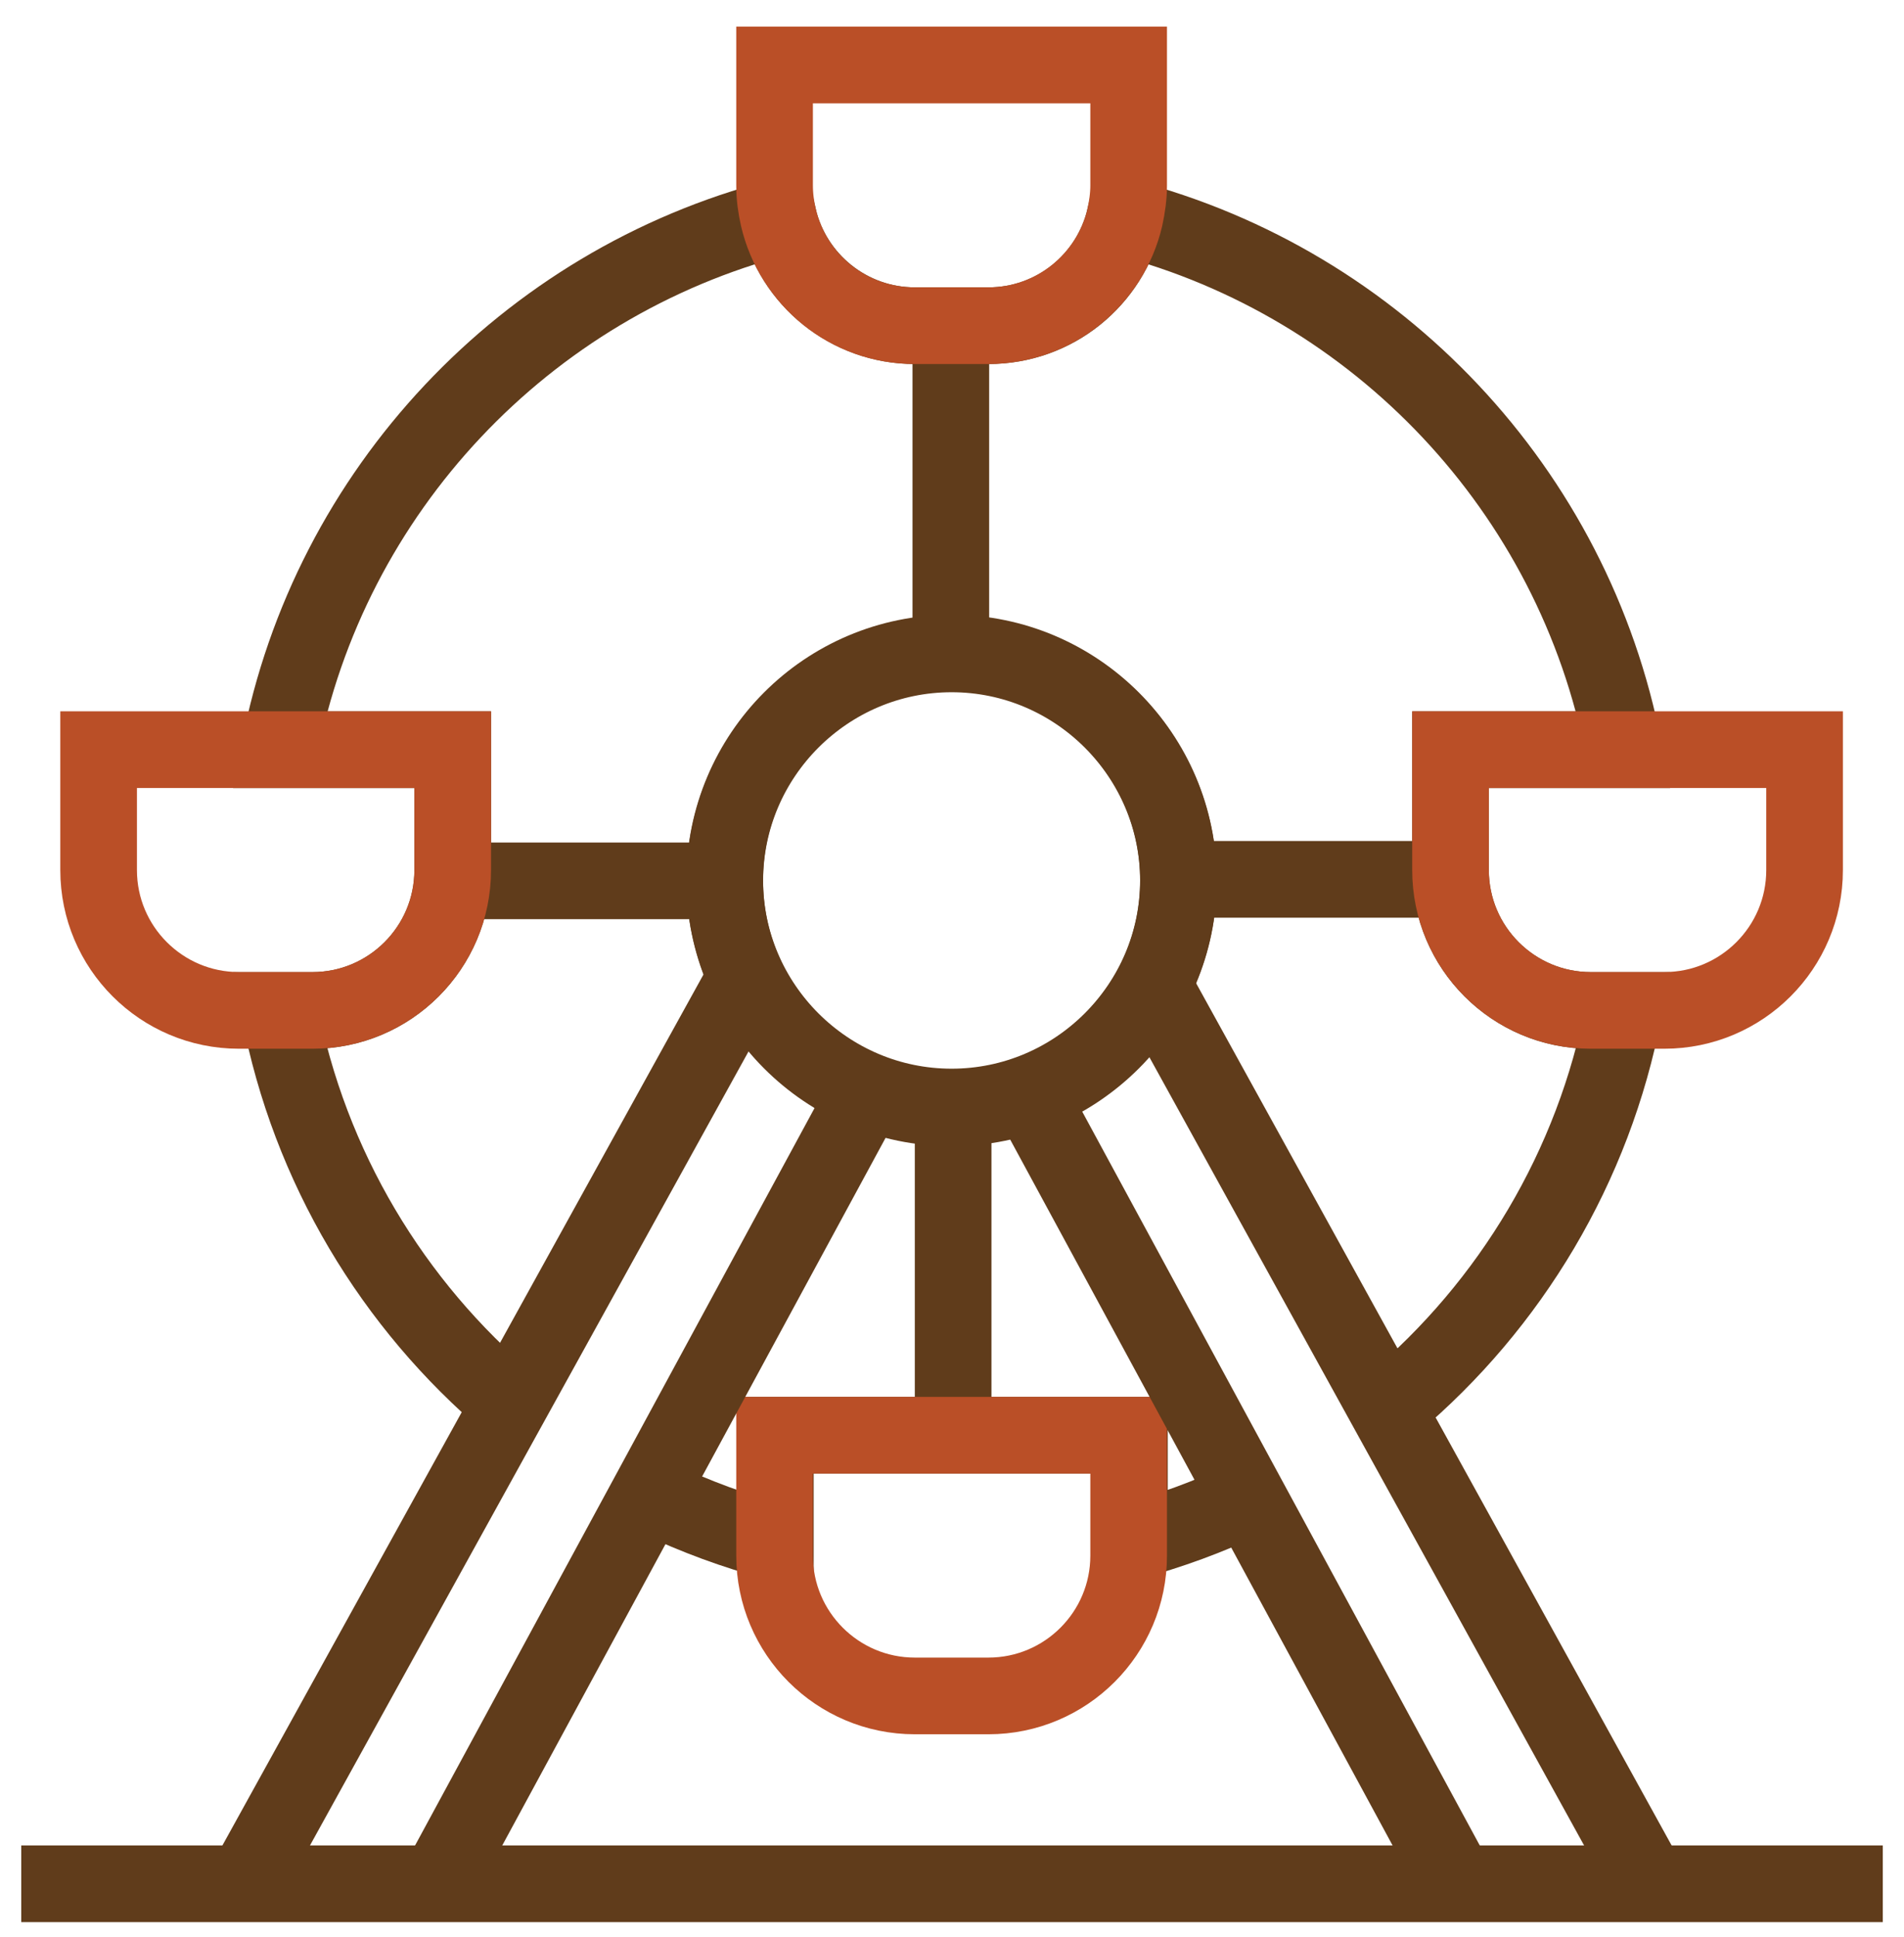
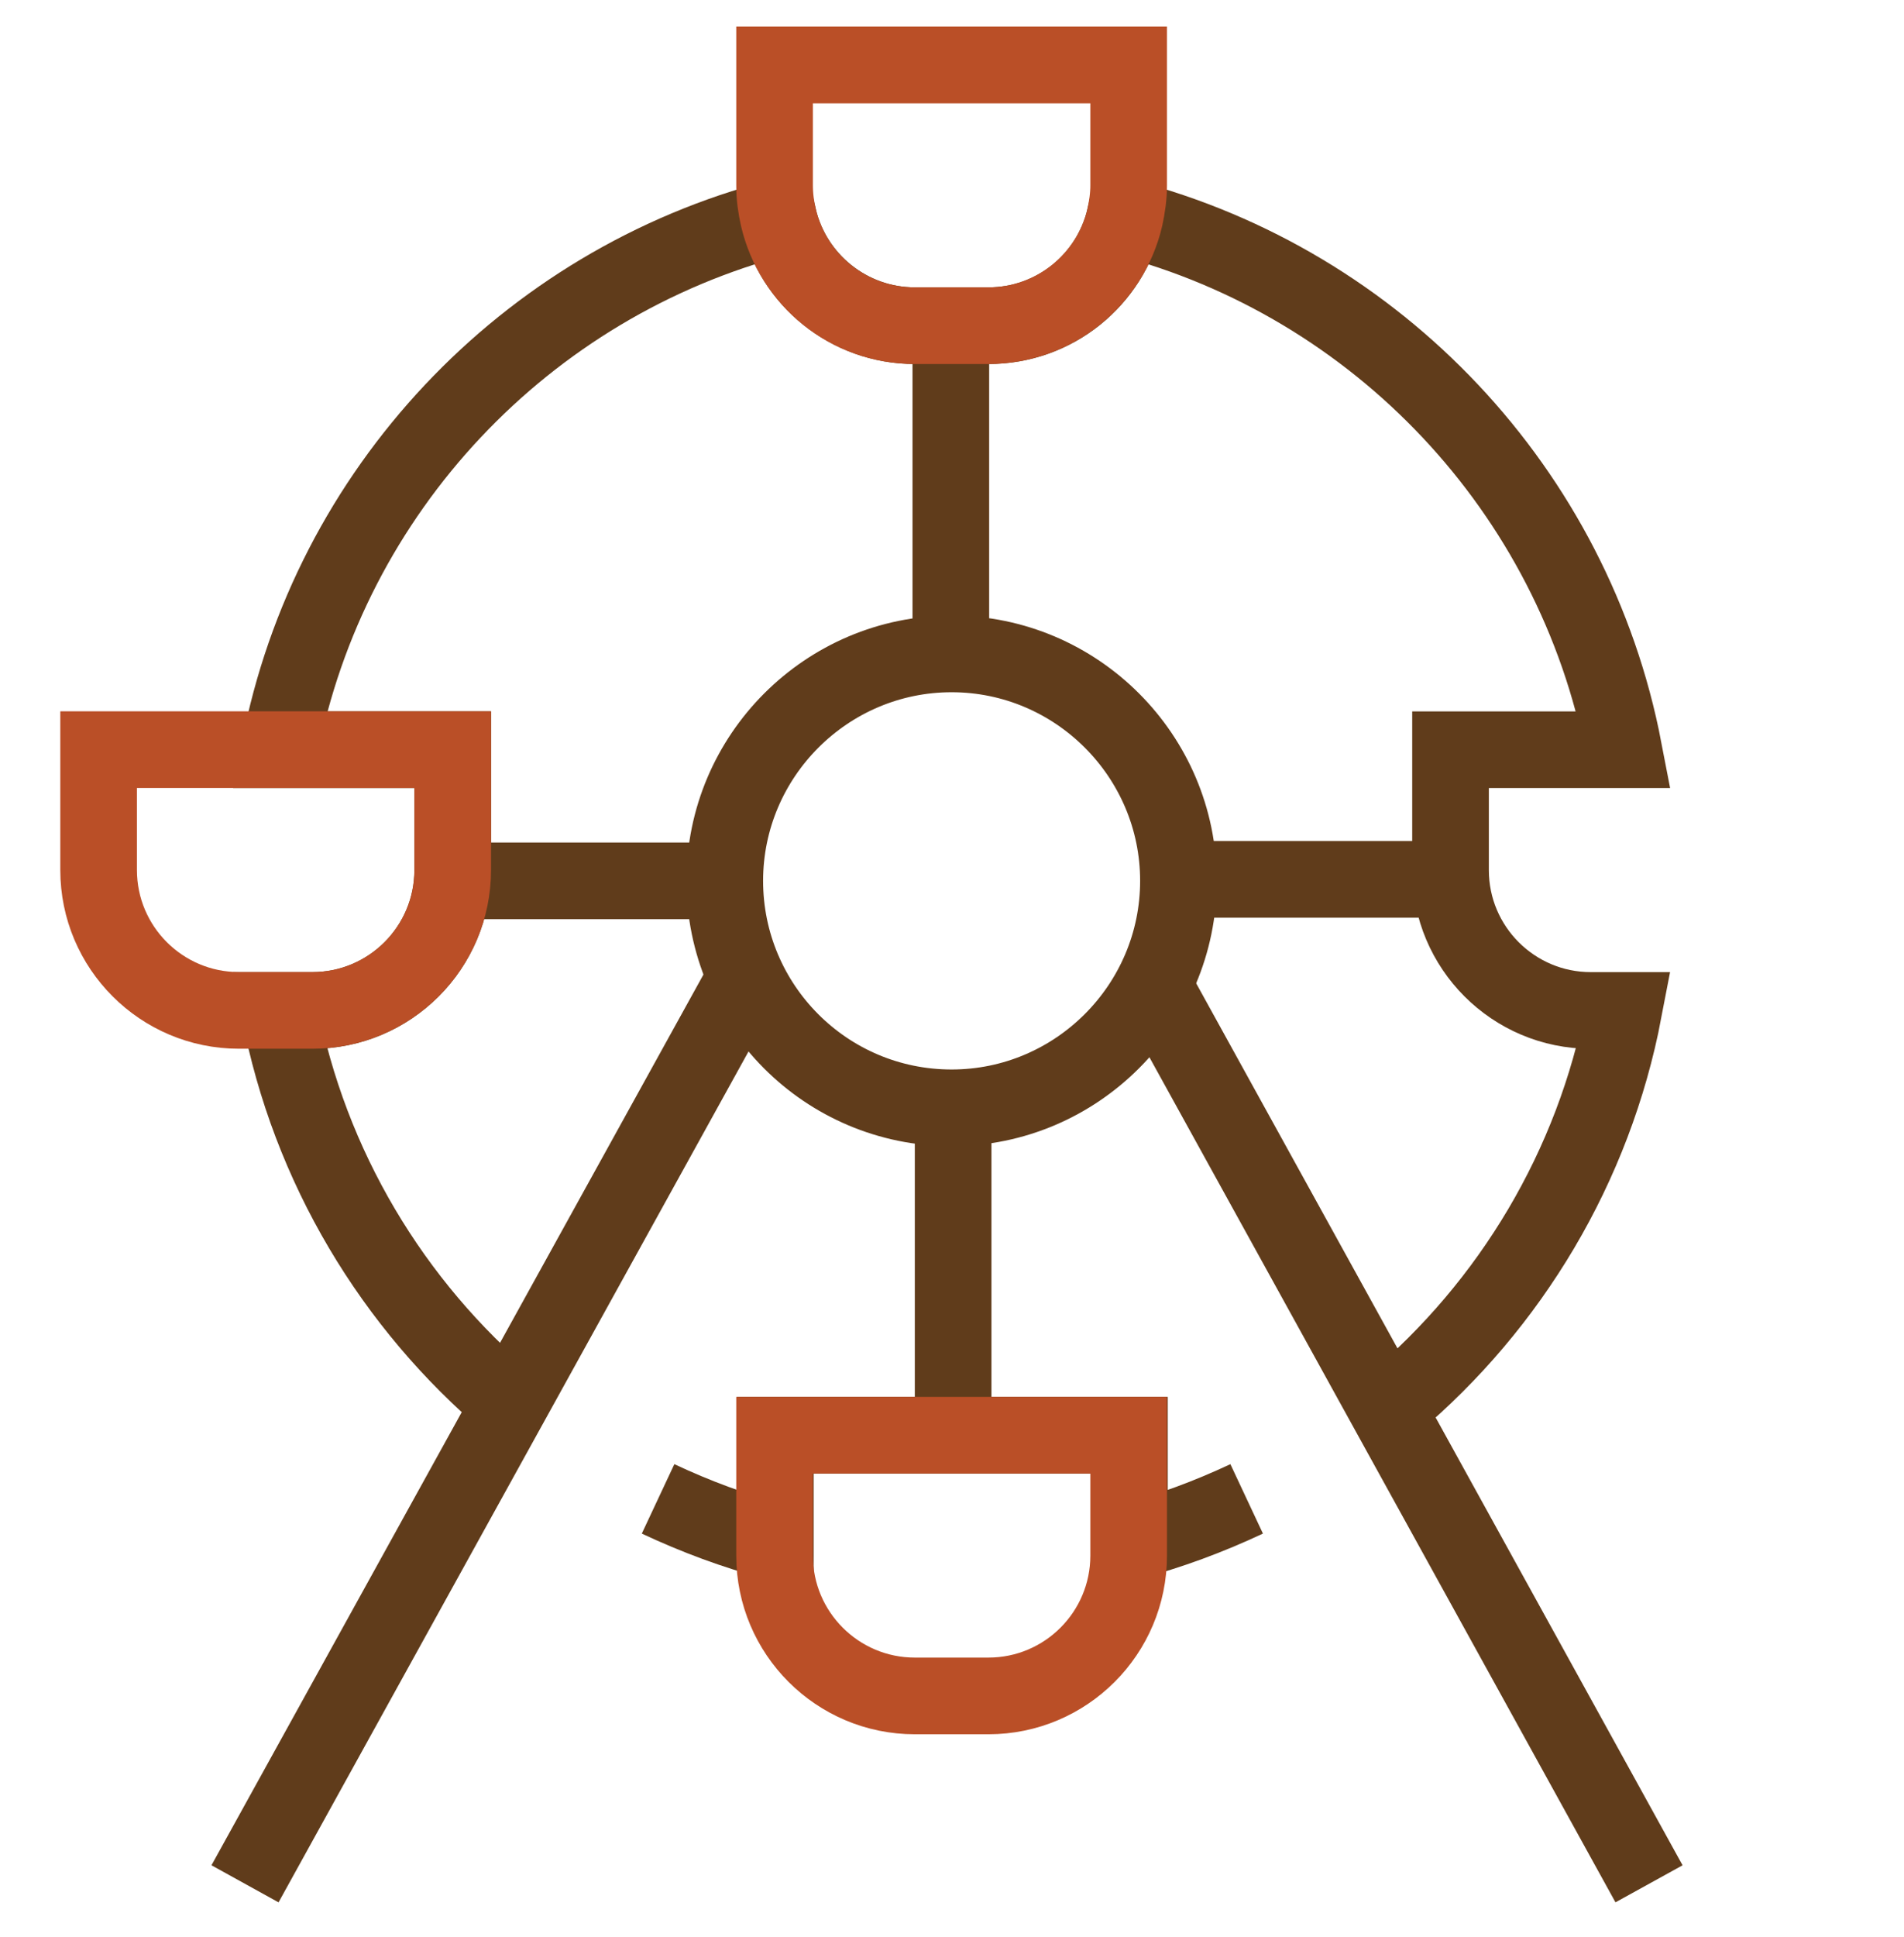
<svg xmlns="http://www.w3.org/2000/svg" width="59" height="60" viewBox="0 0 59 60" fill="none">
-   <path d="M0.658 58.343H58.343" stroke="#603C1B" stroke-width="2.375" stroke-miterlimit="10" />
  <path d="M43.167 43.477C46.8 40.414 49.389 36.139 50.315 31.295H49.294C46.895 31.295 44.948 29.347 44.948 26.949V23.22H50.315C48.772 15.193 42.692 8.781 34.855 6.739C34.404 8.662 32.694 10.087 30.628 10.087H28.348C26.306 10.087 24.572 8.662 24.121 6.739C16.284 8.781 10.204 15.193 8.661 23.22H14.028V26.949C14.028 29.347 12.08 31.295 9.682 31.295H8.661C9.587 36.139 12.175 40.414 15.809 43.477M20.392 46.422C21.556 46.968 22.767 47.42 24.026 47.752V44.451H34.998V47.752C36.256 47.42 37.467 46.968 38.631 46.422M29.464 10.396V19.99M14.028 27.281H22.221M29.535 44.142V34.548M36.779 27.234H44.972M29.488 34.311C25.593 34.311 22.459 31.152 22.459 27.281C22.459 23.41 25.617 20.252 29.488 20.252C33.359 20.252 36.517 23.41 36.517 27.281C36.517 31.152 33.359 34.311 29.488 34.311Z" stroke="#603C1B" stroke-width="2.375" stroke-miterlimit="10" />
  <path d="M24.002 2.012V5.741C24.002 6.097 24.05 6.429 24.121 6.738C24.572 8.662 26.282 10.087 28.348 10.087H30.628C32.671 10.087 34.404 8.662 34.855 6.738C34.927 6.406 34.974 6.073 34.974 5.741V2.012H24.002Z" stroke="#BA4F27" stroke-width="2.375" stroke-miterlimit="10" />
  <path d="M24.002 44.451V48.179C24.002 50.578 25.95 52.525 28.348 52.525H30.628C33.027 52.525 34.974 50.578 34.974 48.179V44.451H24.002Z" stroke="#BA4F27" stroke-width="2.375" stroke-miterlimit="10" />
-   <path d="M50.315 23.218H44.948V26.947C44.948 29.345 46.895 31.293 49.294 31.293H51.574C53.972 31.293 55.919 29.345 55.919 26.947V23.218H50.315Z" stroke="#BA4F27" stroke-width="2.375" stroke-miterlimit="10" />
  <path d="M8.685 23.218H3.056V26.947C3.056 29.345 5.004 31.293 7.402 31.293H9.682C12.081 31.293 14.028 29.345 14.028 26.947V23.218H8.661H8.685Z" stroke="#BA4F27" stroke-width="2.375" stroke-miterlimit="10" />
-   <path d="M29.487 20.227C25.592 20.227 22.457 23.386 22.457 27.257C22.457 31.128 25.616 34.286 29.487 34.286C33.358 34.286 36.517 31.128 36.517 27.257C36.517 23.386 33.358 20.227 29.487 20.227Z" stroke="#603C1B" stroke-width="2.375" stroke-miterlimit="10" />
  <path d="M23.052 30.369L7.592 58.344" stroke="#603C1B" stroke-width="2.375" stroke-miterlimit="10" />
-   <path d="M26.853 33.835L13.53 58.415" stroke="#603C1B" stroke-width="2.375" stroke-miterlimit="10" />
  <path d="M35.663 30.369L51.099 58.344" stroke="#603C1B" stroke-width="2.375" stroke-miterlimit="10" />
-   <path d="M31.863 33.835L45.186 58.415" stroke="#603C1B" stroke-width="2.375" stroke-miterlimit="10" />
</svg>